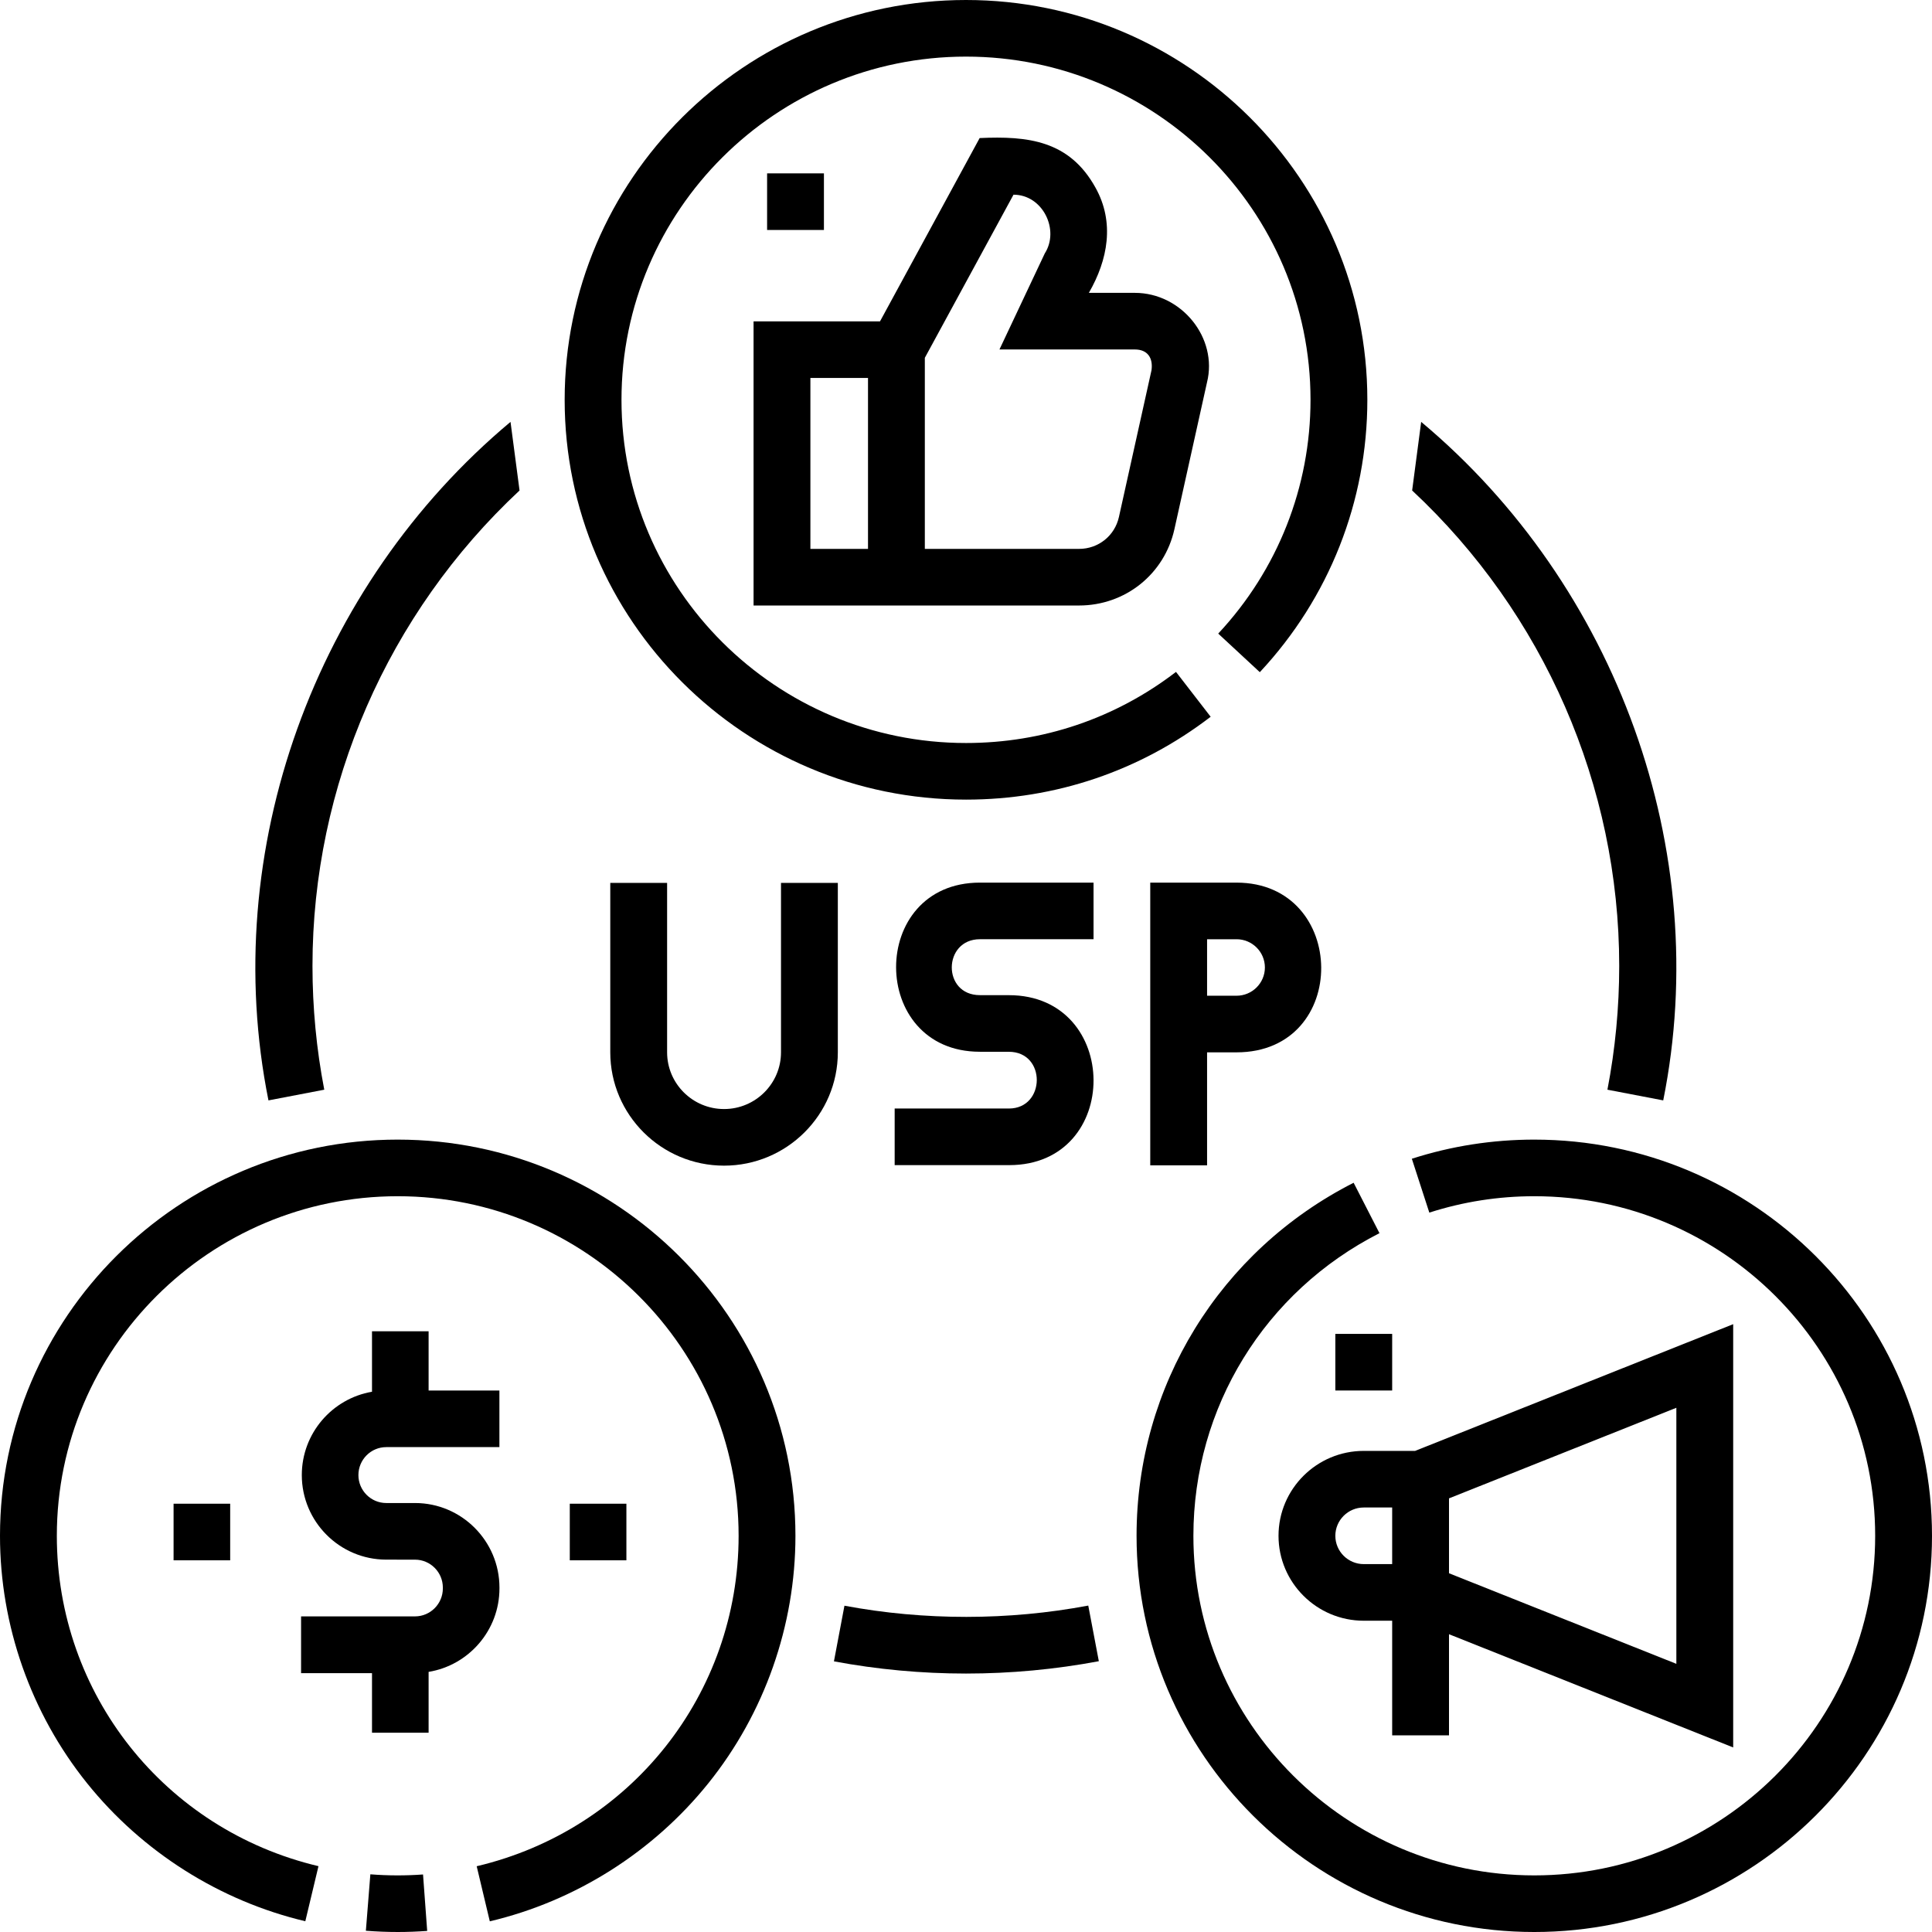
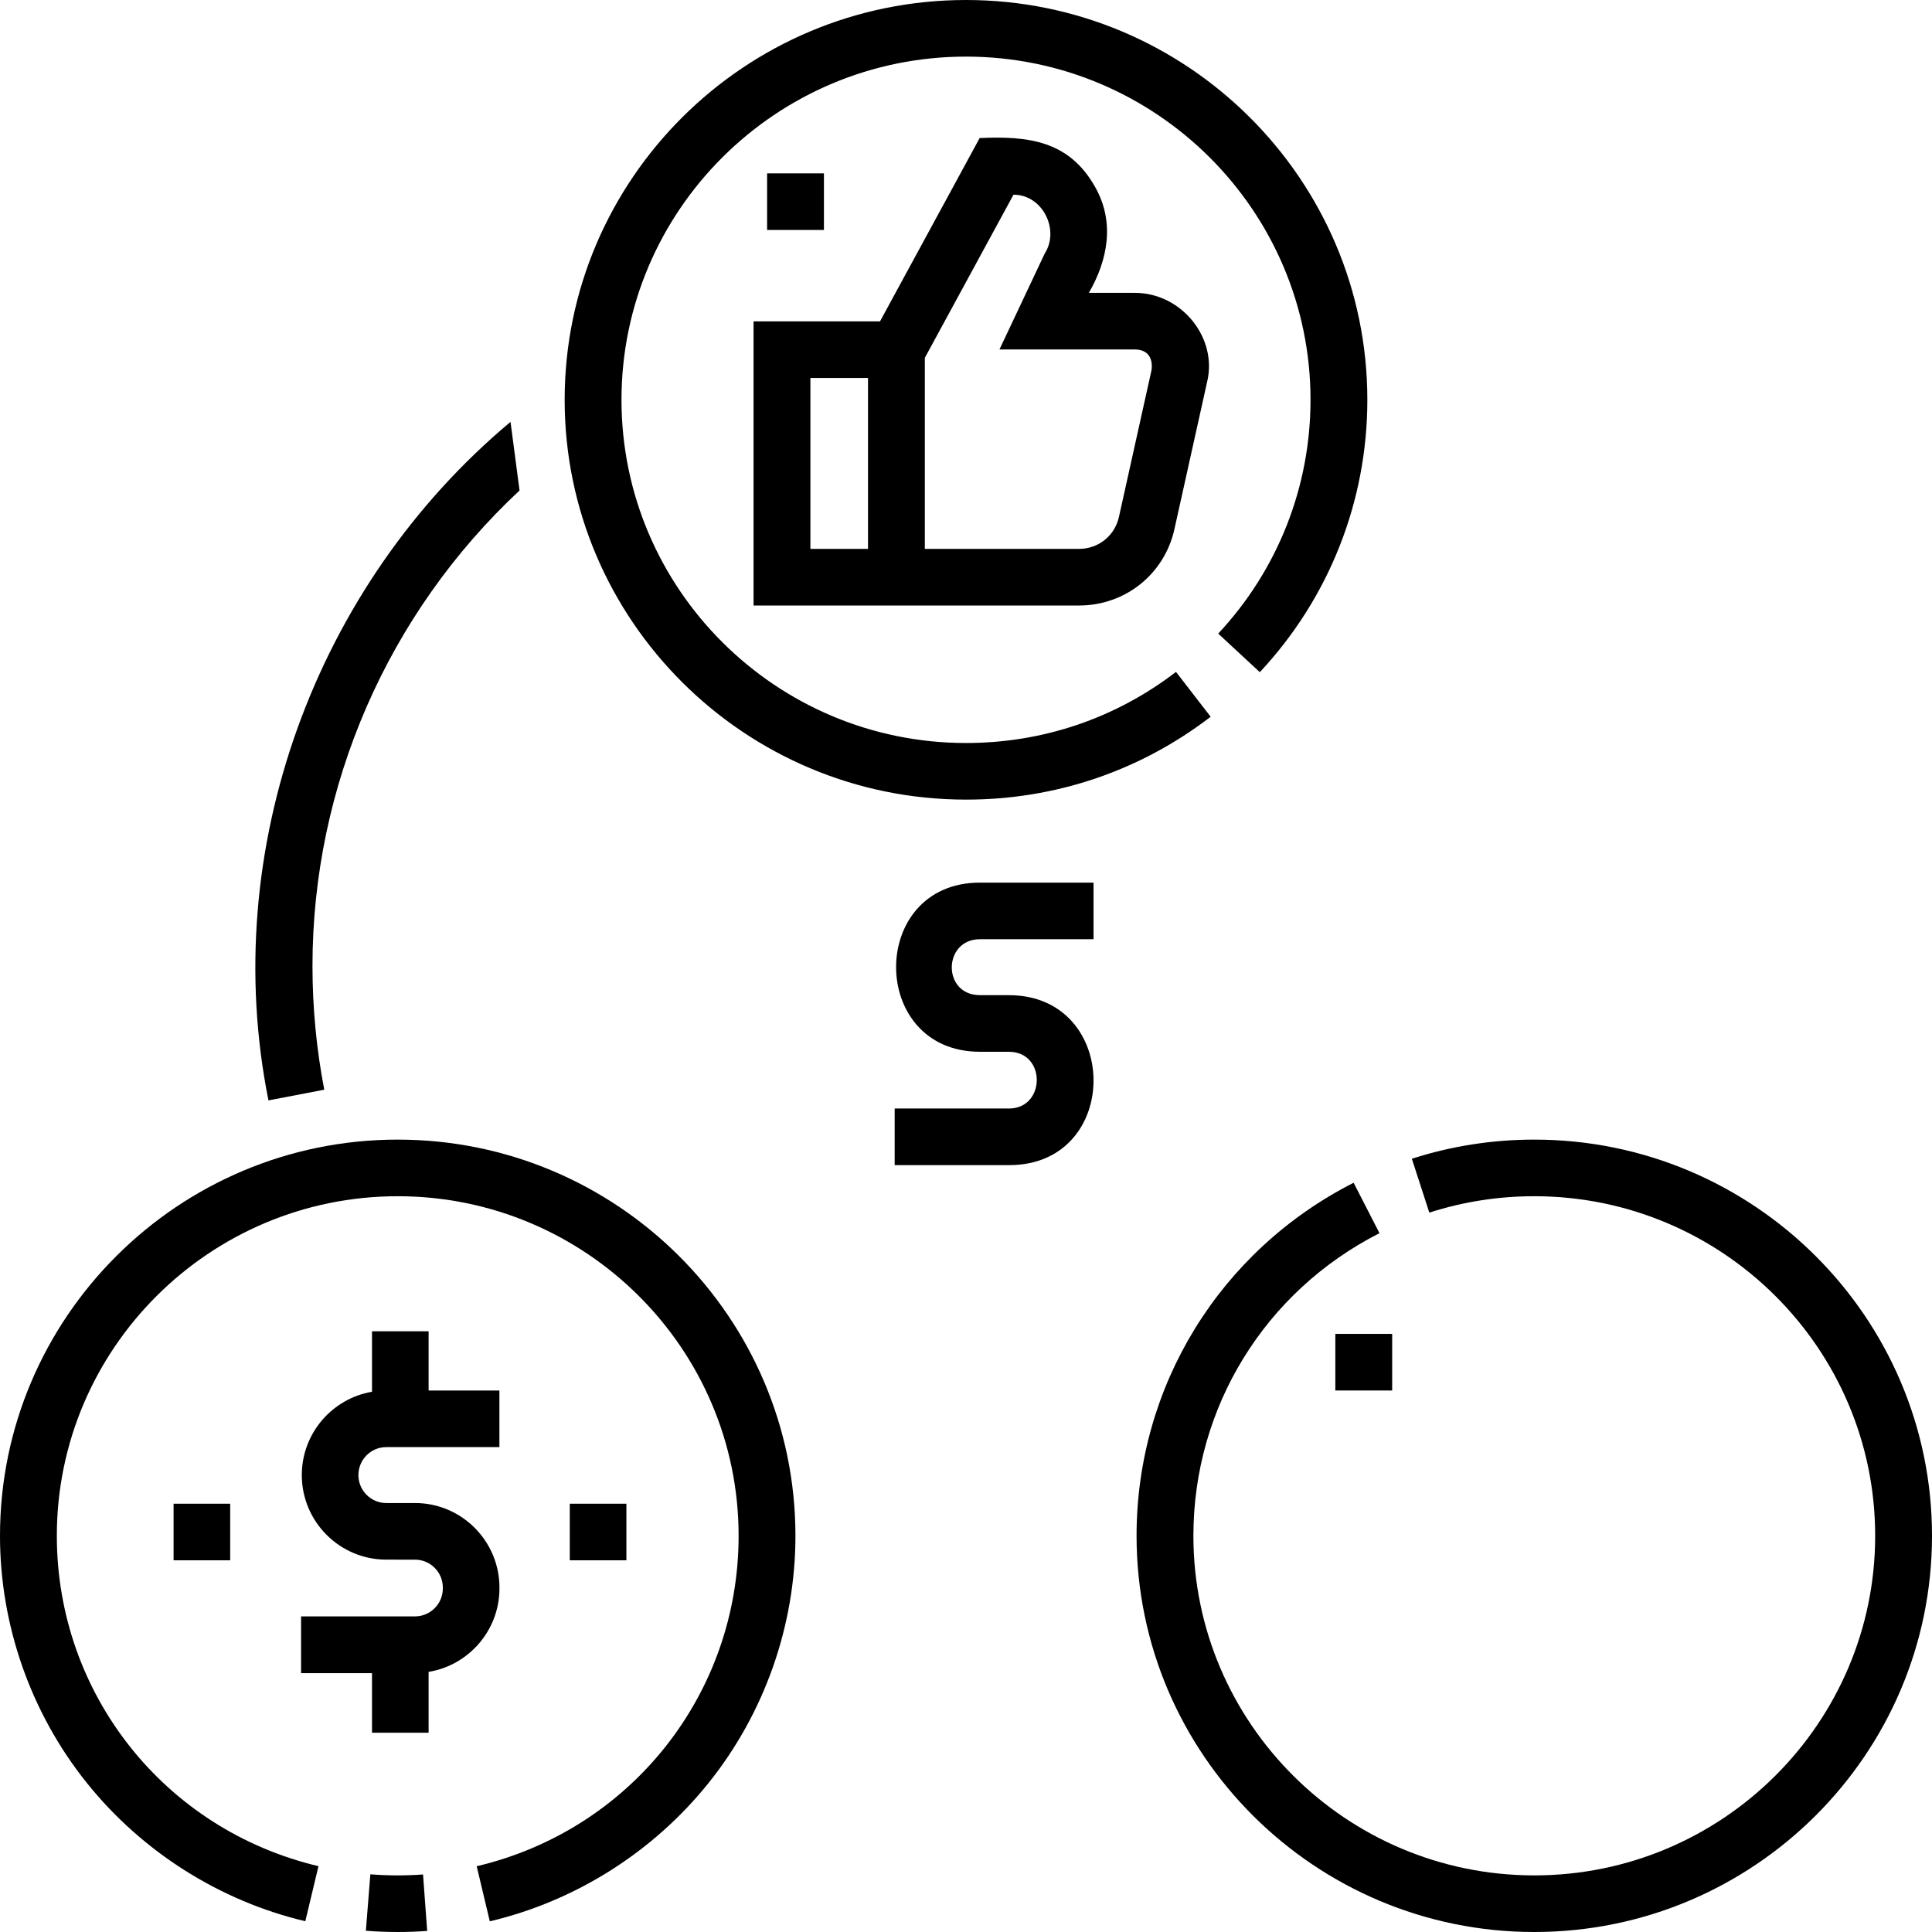
<svg xmlns="http://www.w3.org/2000/svg" id="Capa_1" enable-background="new 0 0 512 512" height="512" viewBox="0 0 512 512" width="512">
  <g>
    <path d="m105.399 302.008c-58.117 0-105.399 47.1-105.399 104.995 0 23.755 8.188 47.033 23.056 65.546 14.638 18.227 35.184 31.224 57.855 36.599l3.487-14.594c-40.825-9.679-69.337-45.681-69.337-87.55 0-49.622 40.526-89.993 90.339-89.993s90.339 40.371 90.339 89.993c0 41.905-28.543 77.915-69.411 87.568l3.475 14.598c22.691-5.36 43.258-18.354 57.913-36.587 14.885-18.519 23.083-41.809 23.083-65.579-.001-57.896-47.283-104.996-105.4-104.996z" />
    <path d="m98.148 496.711-1.188 14.956c2.793.221 5.632.332 8.439.332 2.601 0 5.229-.096 7.81-.284l-1.1-14.962c-4.608.336-9.336.325-13.961-.042z" />
    <path d="m256 211.908c23.691 0 46.112-7.593 64.839-21.959l-9.189-11.887c-16.069 12.327-35.313 18.843-55.65 18.843-50.343 0-91.3-40.801-91.3-90.951s40.957-90.951 91.3-90.951 91.3 40.801 91.3 90.951c0 23.075-8.687 45.079-24.46 61.957l11.023 10.222c18.377-19.664 28.497-45.298 28.497-72.18 0-58.423-47.713-105.953-106.36-105.953s-106.36 47.53-106.36 105.954 47.713 105.954 106.36 105.954z" />
    <path d="m406.601 302.008c-11.081 0-21.998 1.706-32.449 5.072l4.633 14.276c8.952-2.883 18.31-4.345 27.816-4.345 49.813 0 90.339 40.371 90.339 89.994 0 49.622-40.526 89.993-90.339 89.993s-90.339-40.371-90.339-89.993c0-33.997 18.896-64.728 49.313-80.202l-6.85-13.362c-35.482 18.051-57.524 53.901-57.524 93.563.001 57.896 47.283 104.996 105.4 104.996s105.399-47.1 105.399-104.996-47.282-104.996-105.399-104.996z" />
    <path d="m199.703 160.464h86.258c12.236 0 22.628-8.312 25.27-20.214l8.637-38.914c2.932-11.754-6.725-23.726-19.126-23.726h-12.183c5.041-8.729 6.901-18.662 1.762-27.876-6.929-12.527-17.924-13.729-30.702-13.145l-26.405 48.574h-33.511zm45.387-65.642 23.498-43.227c7.77 0 12.277 9.34 8.29 15.565l-12.01 25.452h35.875c3.429 0 4.855 2.305 4.421 5.484l-8.637 38.914c-1.105 4.975-5.449 8.451-10.565 8.451h-40.872zm-30.327 5.345h15.267v45.295h-15.267z" />
-     <path d="m384 459.885v-26.799l75.312 30.005v-112.173l-84.292 33.583h-13.61c-12.456 0-22.59 10.095-22.59 22.504 0 12.408 10.134 22.504 22.59 22.504h7.53v30.377h15.06zm60.251-18.952-60.251-24.005v-19.847l60.252-24.005v67.857zm-90.372-33.929c0-4.136 3.378-7.501 7.53-7.501h7.53v15.002h-7.53c-4.152 0-7.53-3.364-7.53-7.501z" />
-     <path d="m304.828 233.904v74.917h15.06v-29.939h7.808c30.23 0 29.603-44.977 0-44.977h-22.868zm30.382 22.489c0 4.128-3.371 7.486-7.514 7.486h-7.808v-14.972h7.808c4.143-.001 7.514 3.358 7.514 7.486z" />
    <path d="m267.377 293.77h-30.281v15.002h30.348c29.965 0 29.677-45.041-.079-45.041l-7.681-.007c-10.054 0-9.82-14.819.007-14.819h30.108v-15.002h-30.108c-29.667 0-29.571 44.824-.021 44.824l7.681.007c9.968 0 9.776 15.036.026 15.036z" />
-     <path d="m222.034 233.971h-15.06v44.901c0 8.29-6.77 15.035-15.092 15.035s-15.092-6.744-15.092-15.035v-44.901h-15.06v44.901c0 16.562 13.526 30.037 30.152 30.037s30.152-13.475 30.152-30.037z" />
    <path d="m85.934 288.781c-2.073-10.735-3.125-21.772-3.125-32.802 0-47.698 19.961-93.433 54.876-125.995l-2.393-18.181c-51.839 43.358-77.455 113.556-64.147 179.812z" />
-     <path d="m425.984 288.781c2.073-10.735 3.125-21.772 3.125-32.802 0-47.698-19.961-93.433-54.876-125.995l2.393-18.181c51.839 43.358 77.455 113.556 64.147 179.812z" />
-     <path d="m223.787 425.529-2.784 14.745c11.46 2.147 23.235 3.236 34.997 3.236 11.832 0 23.675-1.102 35.201-3.274l-2.8-14.741c-21.148 3.985-43.463 3.997-64.614.034z" />
    <path d="m203.29 45.944h15.06v15.002h-15.06z" />
    <path d="m353.879 353.495h15.06v15.002h-15.06z" />
    <g>
      <path d="m110.005 398.317h-7.651c-4.065-.004-7.372-3.327-7.372-7.407 0-4.085 3.31-7.408 7.379-7.408h29.987v-15h-18.763v-15.695h-15v16.021c-10.547 1.803-18.603 11.017-18.603 22.083 0 12.344 10.029 22.396 22.356 22.407l7.651.008c4.065.004 7.372 3.327 7.372 7.407v.218c0 4.066-3.295 7.39-7.346 7.408h-30.227v15.052h18.797v15.783h15v-16.129c10.626-1.735 18.776-11.007 18.776-22.114v-.218c0-12.344-10.029-22.404-22.356-22.416z" />
      <path d="m46 398.499h15v14.998h-15z" />
      <path d="m151 398.499h15v14.998h-15z" />
    </g>
  </g>
</svg>